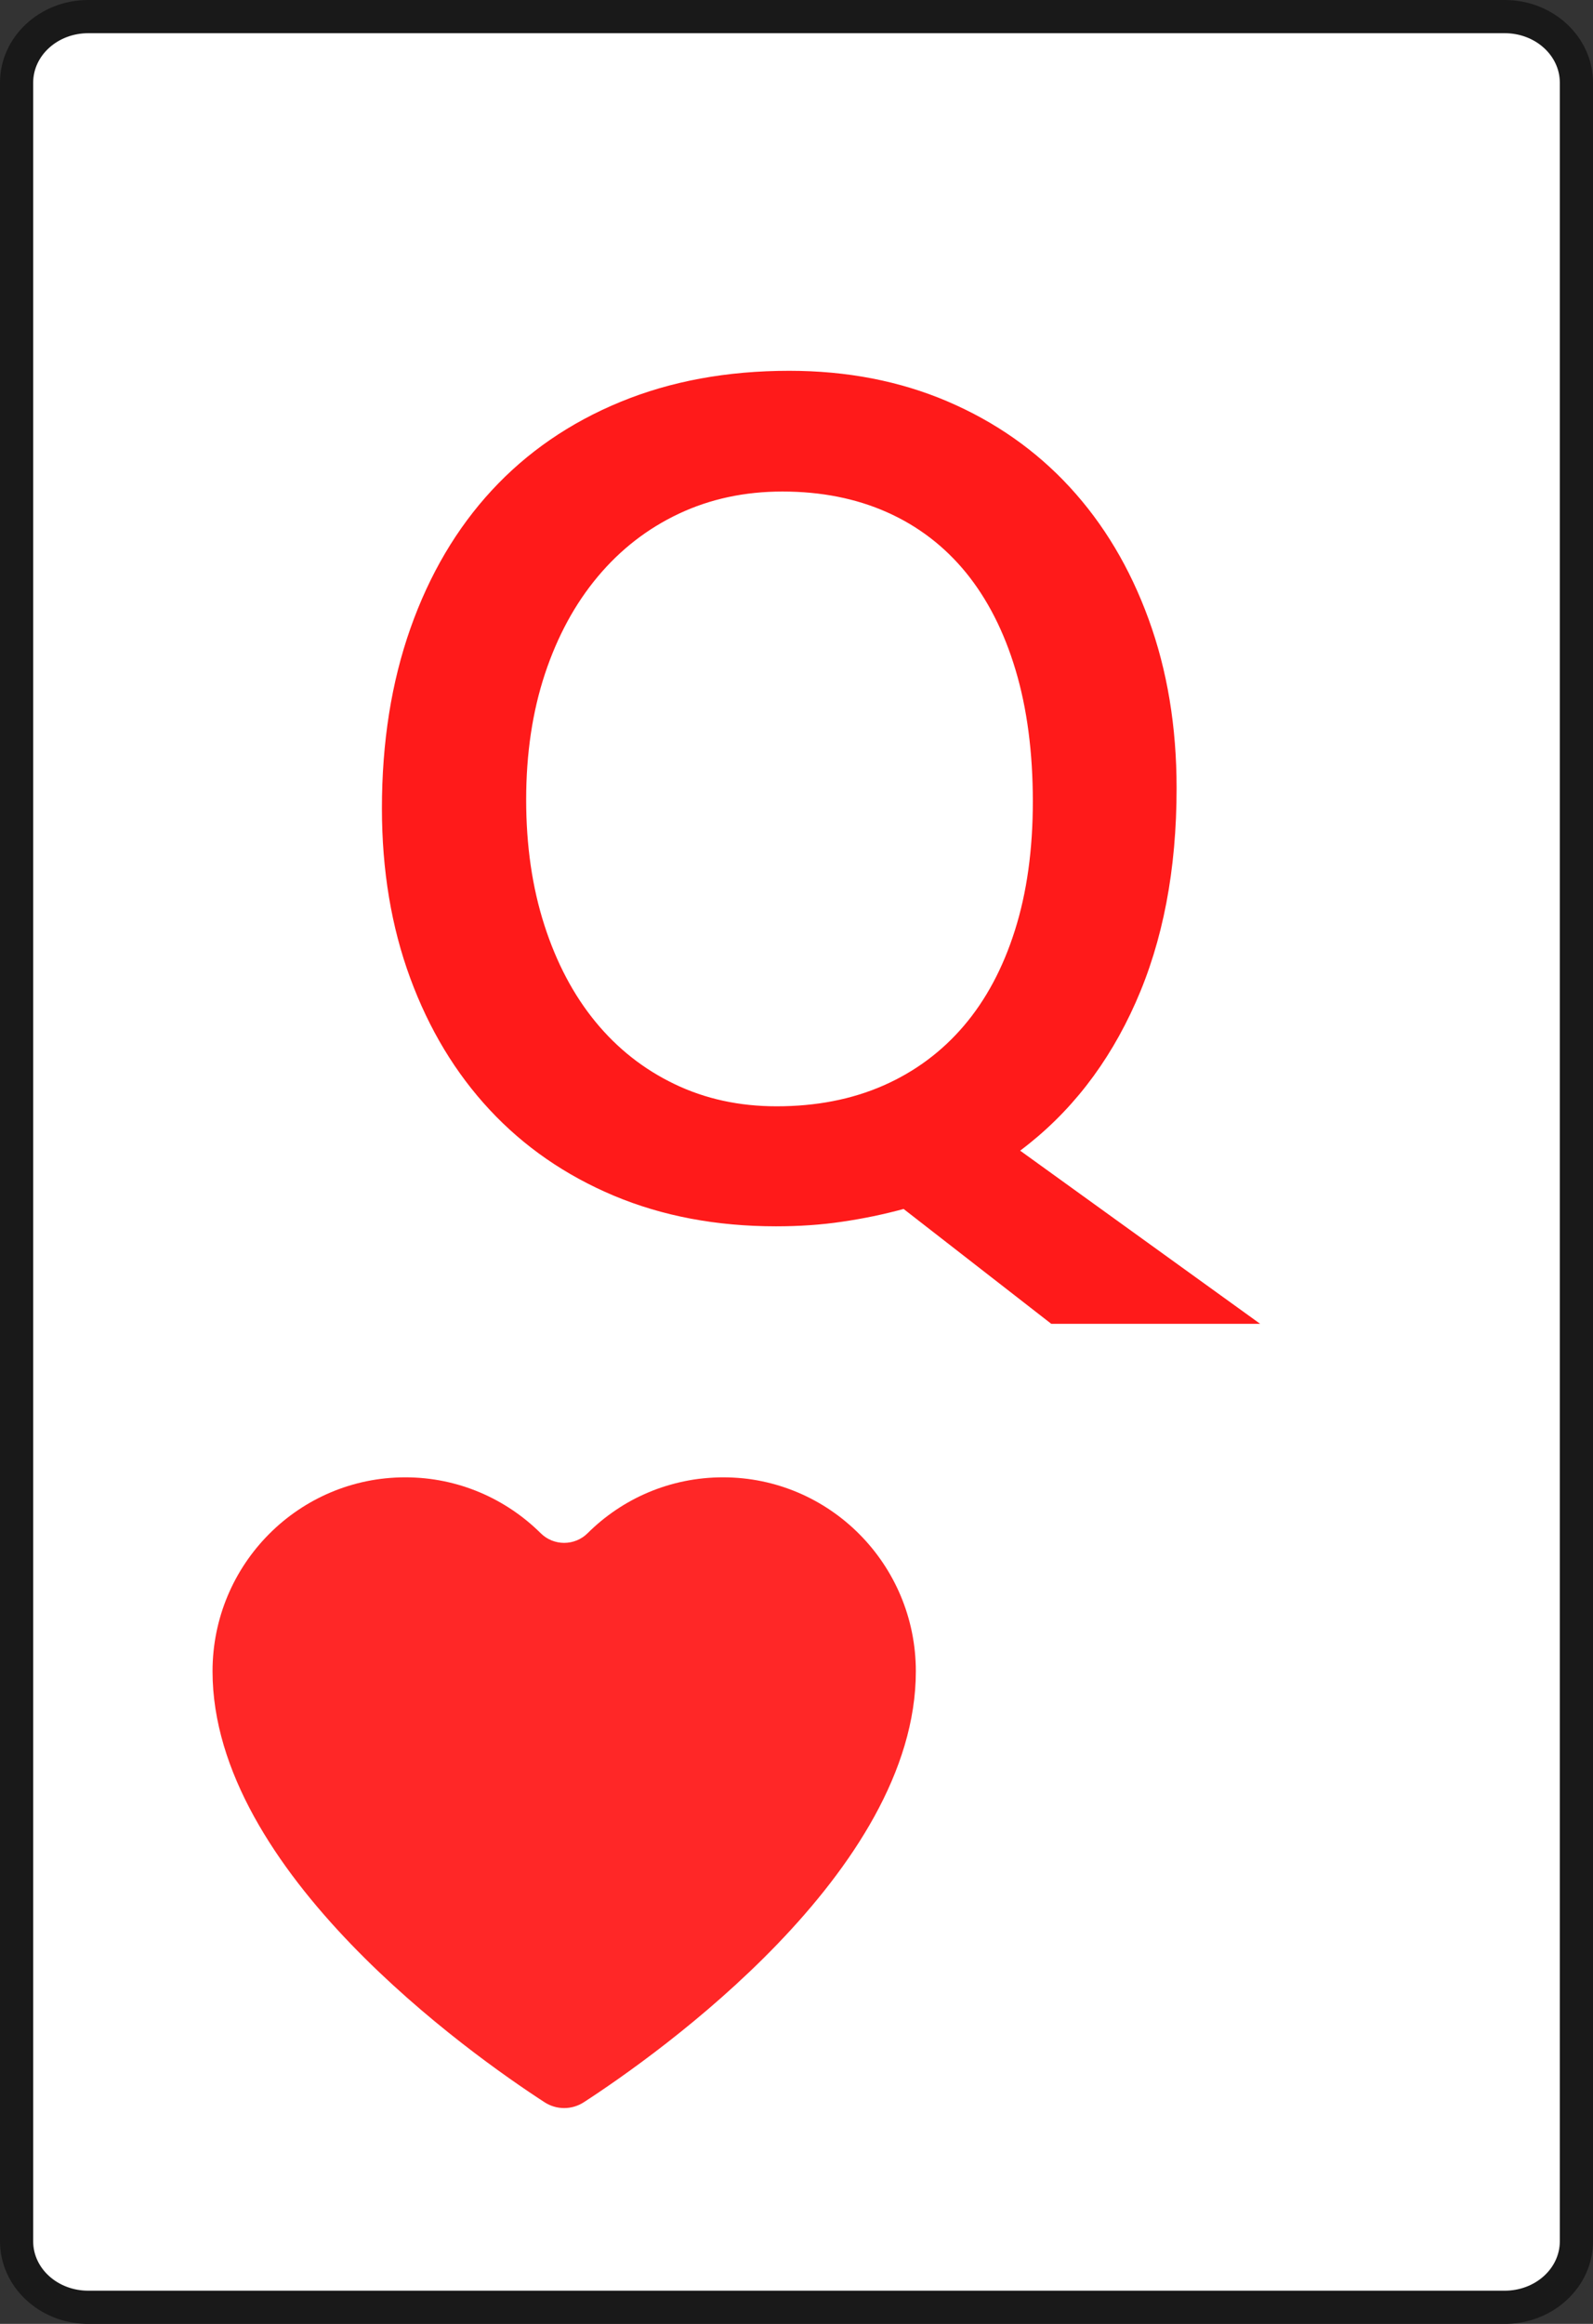
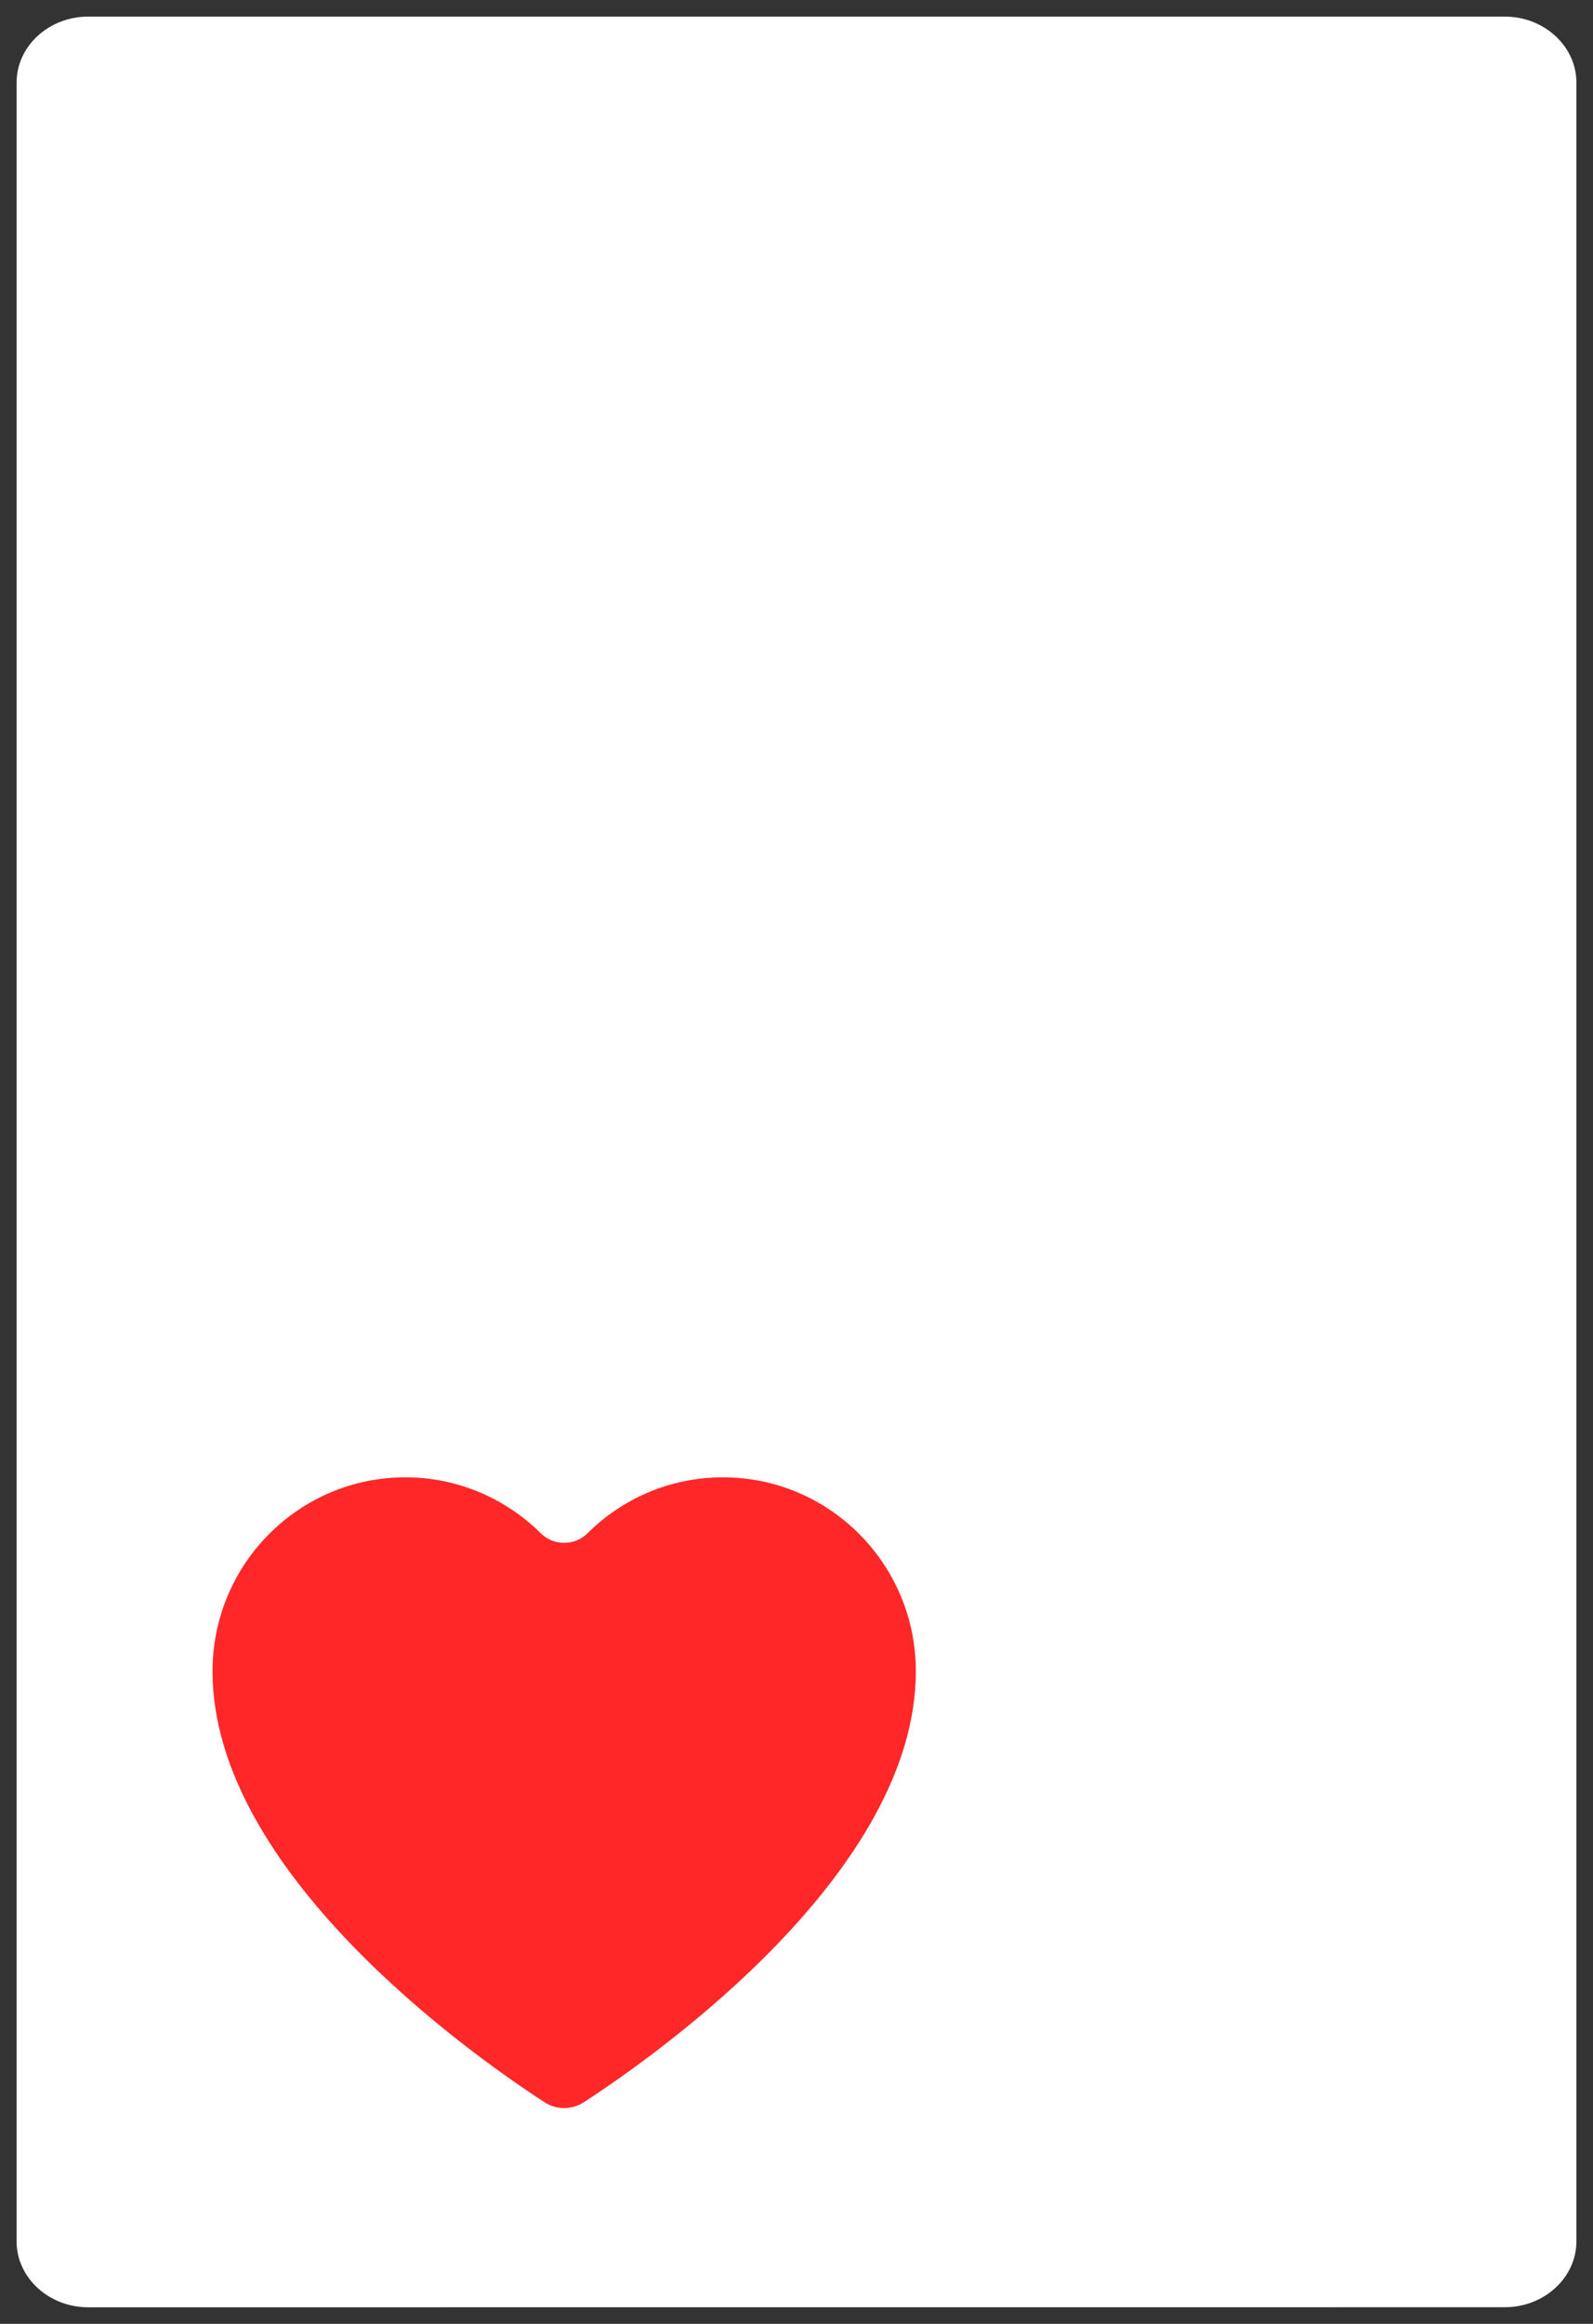
<svg xmlns="http://www.w3.org/2000/svg" version="1.1" id="Layer_1" x="0px" y="0px" width="48px" height="70px" viewBox="0 0 48 70" enable-background="new 0 0 48 70" xml:space="preserve">
  <rect x="0" y="0" width="48" height="70" fill="#333333" stroke="none" />
  <g>
    <path fill="#FFFFFF" d="M2.658,69.5c-1.19,0-2.158-0.893-2.158-1.986V2.489C0.5,1.393,1.468,0.5,2.658,0.5h42.683   c1.19,0,2.159,0.893,2.159,1.989v65.022c0,1.096-0.969,1.987-2.159,1.987L2.658,69.5L2.658,69.5z" />
-     <path fill="#191919" d="M45.341,1C46.257,1,47,1.667,47,2.489v65.022C47,68.335,46.257,69,45.341,69H2.658   C1.742,69,1,68.335,1,67.514V2.489C1,1.667,1.742,1,2.658,1H45.341 M45.341,0H2.658C1.192,0,0,1.117,0,2.489v65.022   C0,68.884,1.192,70,2.658,70h42.683C46.807,70,48,68.884,48,67.514V2.489C48,1.117,46.807,0,45.341,0L45.341,0z" />
  </g>
  <path fill="#FF2727" d="M6.404,50.343c0-3.228,2.6-5.843,5.809-5.843c1.59,0,3.031,0.645,4.08,1.684  c0.389,0.387,1.023,0.387,1.412,0c1.05-1.045,2.489-1.684,4.081-1.684c3.209,0,5.81,2.617,5.81,5.843l0,0  c0,6.036-7.772,11.531-10.004,12.98c-0.361,0.235-0.824,0.235-1.185,0C14.175,61.874,6.404,56.382,6.404,50.343" />
  <g enable-background="new    ">
-     <path fill="#FF1A1A" d="M23.383,36.939c-1.797,0-3.425-0.309-4.886-0.922c-1.461-0.615-2.707-1.477-3.738-2.583   c-1.032-1.107-1.832-2.432-2.399-3.974c-0.568-1.541-0.852-3.245-0.852-5.111c0-1.994,0.287-3.802,0.86-5.425   c0.574-1.623,1.391-3.009,2.452-4.156s2.35-2.034,3.869-2.66c1.518-0.626,3.216-0.939,5.094-0.939c1.738,0,3.326,0.308,4.764,0.921   c1.438,0.615,2.666,1.476,3.686,2.582c1.021,1.107,1.813,2.432,2.375,3.974c0.563,1.541,0.845,3.24,0.845,5.095   c0,2.457-0.412,4.61-1.235,6.459c-0.82,1.849-1.98,3.336-3.479,4.46l7.232,5.216h-6.294l-4.45-3.46   c-0.592,0.162-1.207,0.29-1.844,0.383C24.744,36.895,24.078,36.939,23.383,36.939z M23.574,14.806   c-1.136,0-2.177,0.224-3.121,0.669c-0.945,0.446-1.759,1.078-2.443,1.896c-0.684,0.817-1.214,1.794-1.591,2.93   c-0.376,1.137-0.565,2.399-0.565,3.791c0,1.379,0.183,2.637,0.548,3.772c0.365,1.137,0.878,2.107,1.539,2.913   c0.661,0.806,1.455,1.432,2.382,1.877c0.927,0.447,1.953,0.67,3.078,0.67c1.193,0,2.266-0.209,3.217-0.626   c0.95-0.417,1.759-1.018,2.426-1.8c0.666-0.782,1.179-1.741,1.538-2.878c0.359-1.136,0.539-2.428,0.539-3.877   c0-1.483-0.174-2.805-0.521-3.964c-0.347-1.159-0.847-2.136-1.494-2.931c-0.648-0.793-1.439-1.399-2.373-1.816   C25.797,15.015,24.744,14.806,23.574,14.806z" />
-   </g>
+     </g>
</svg>